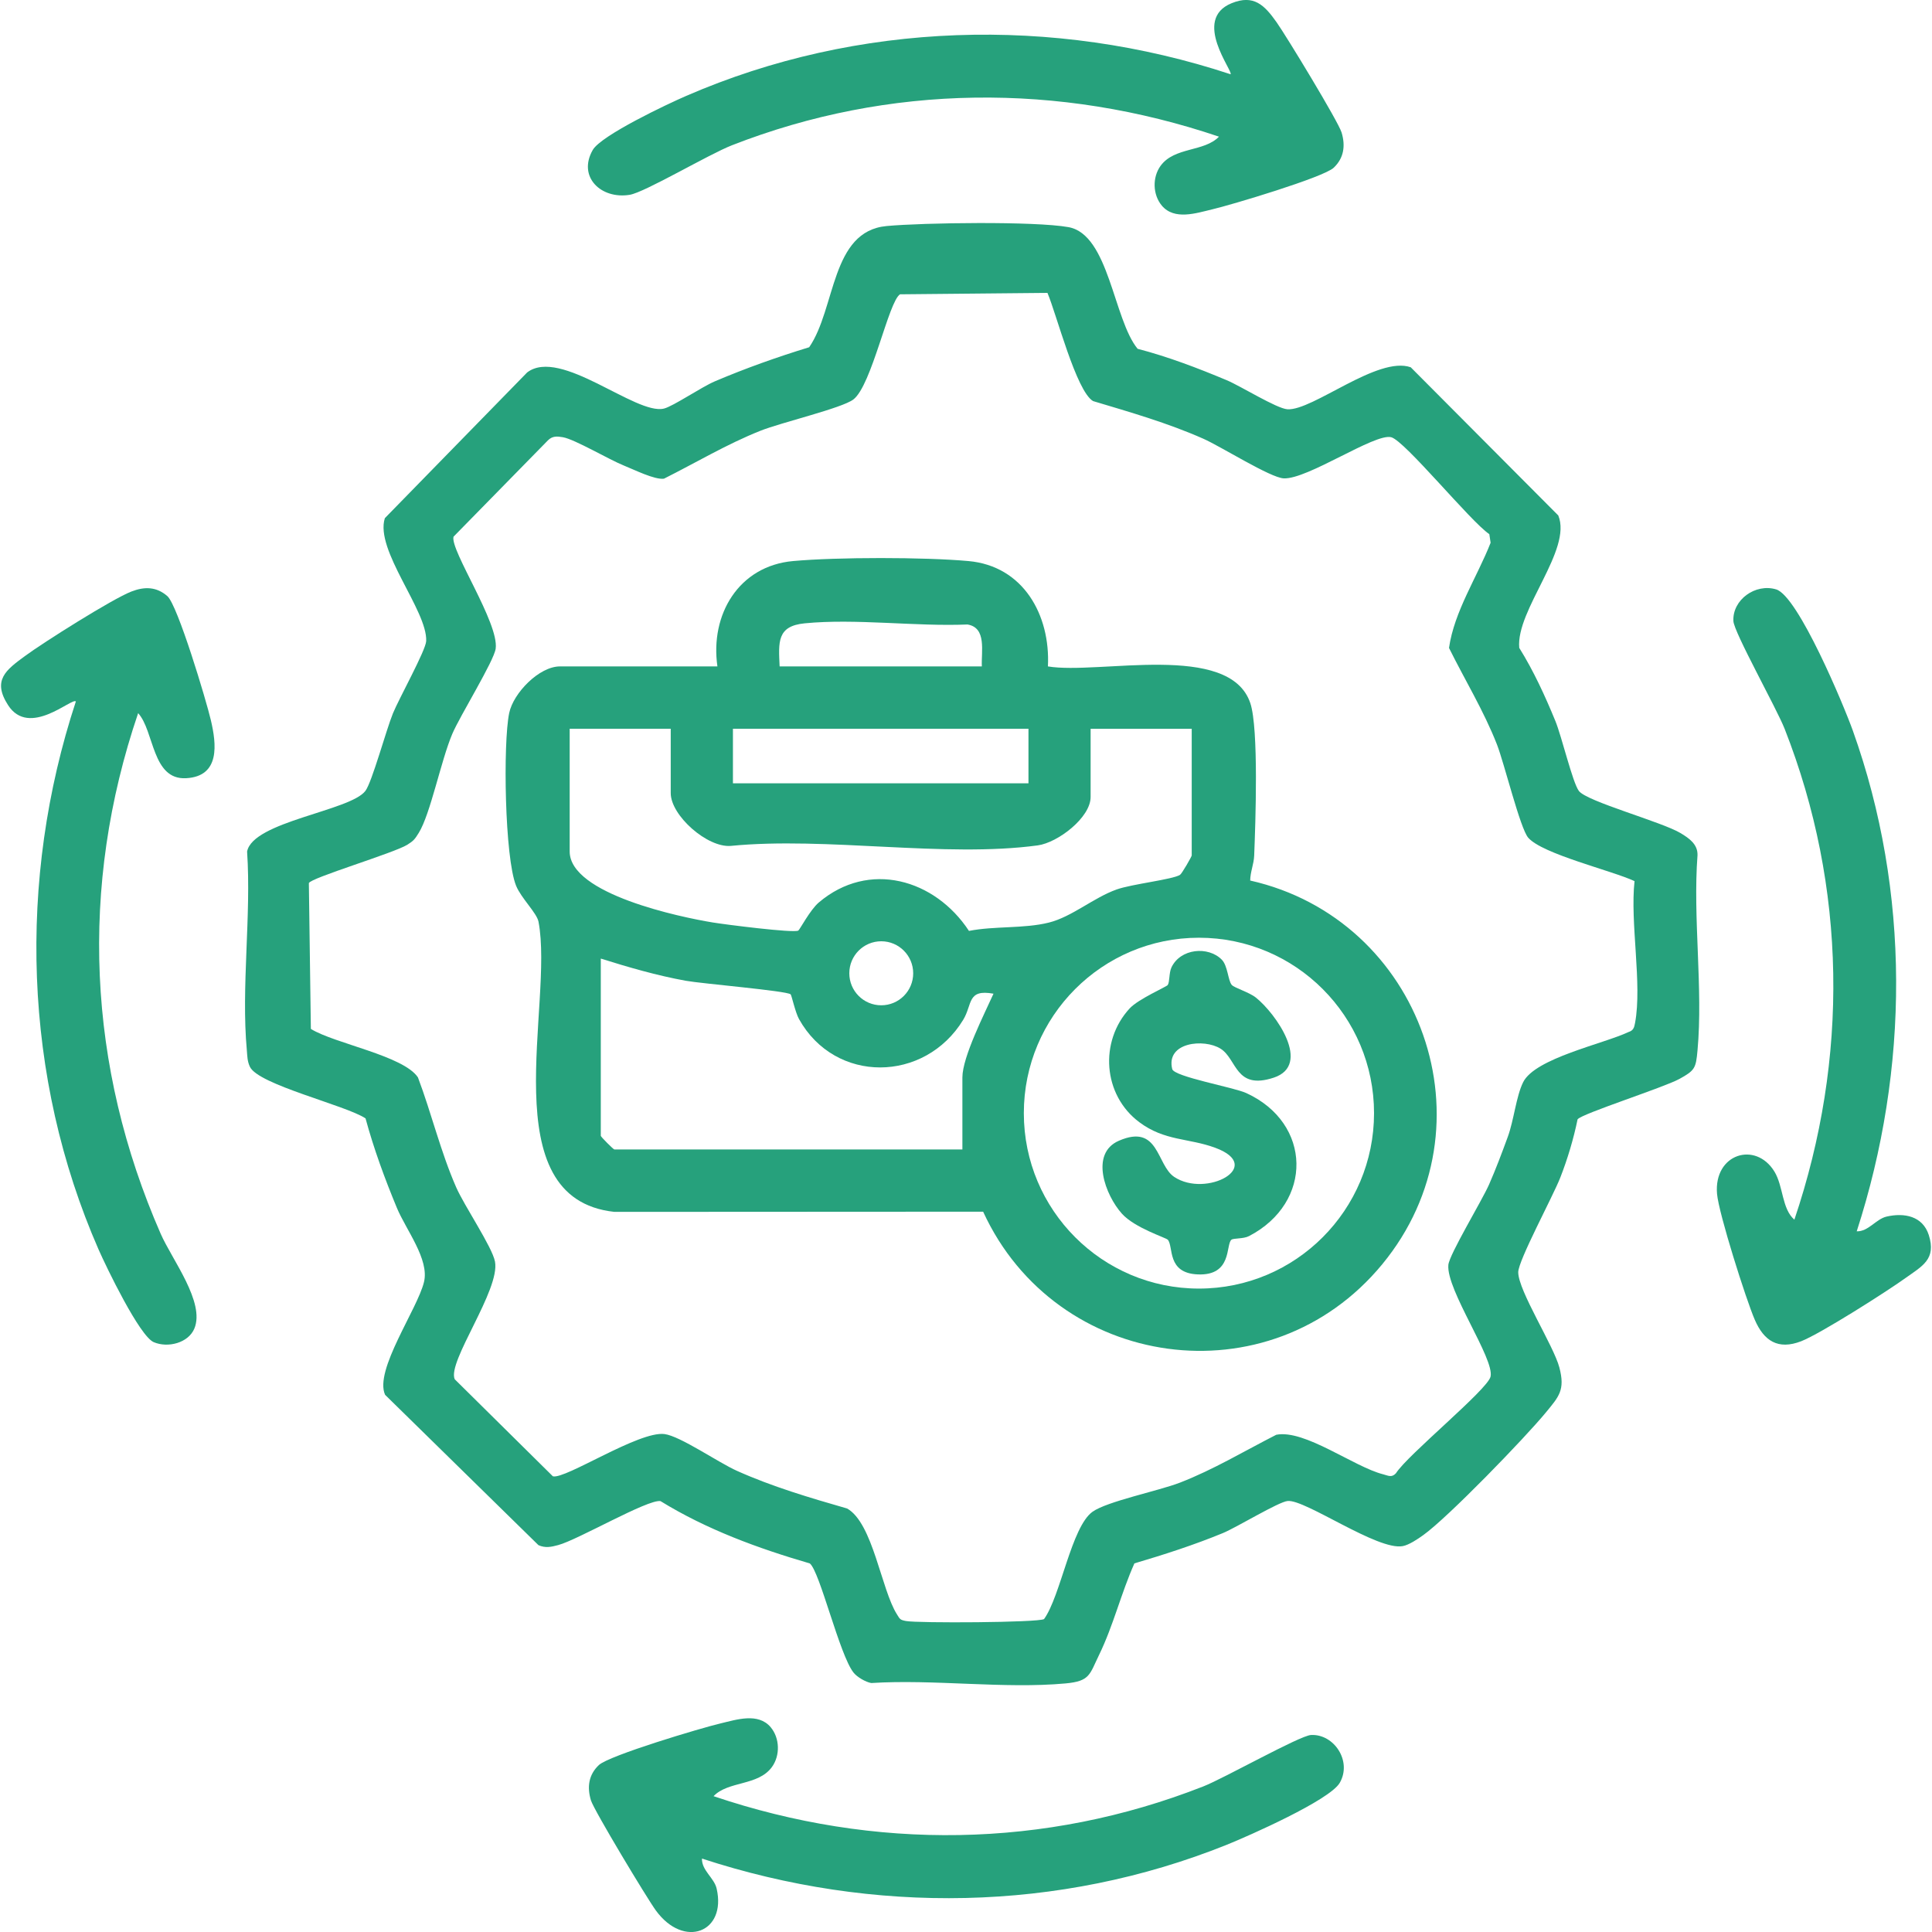
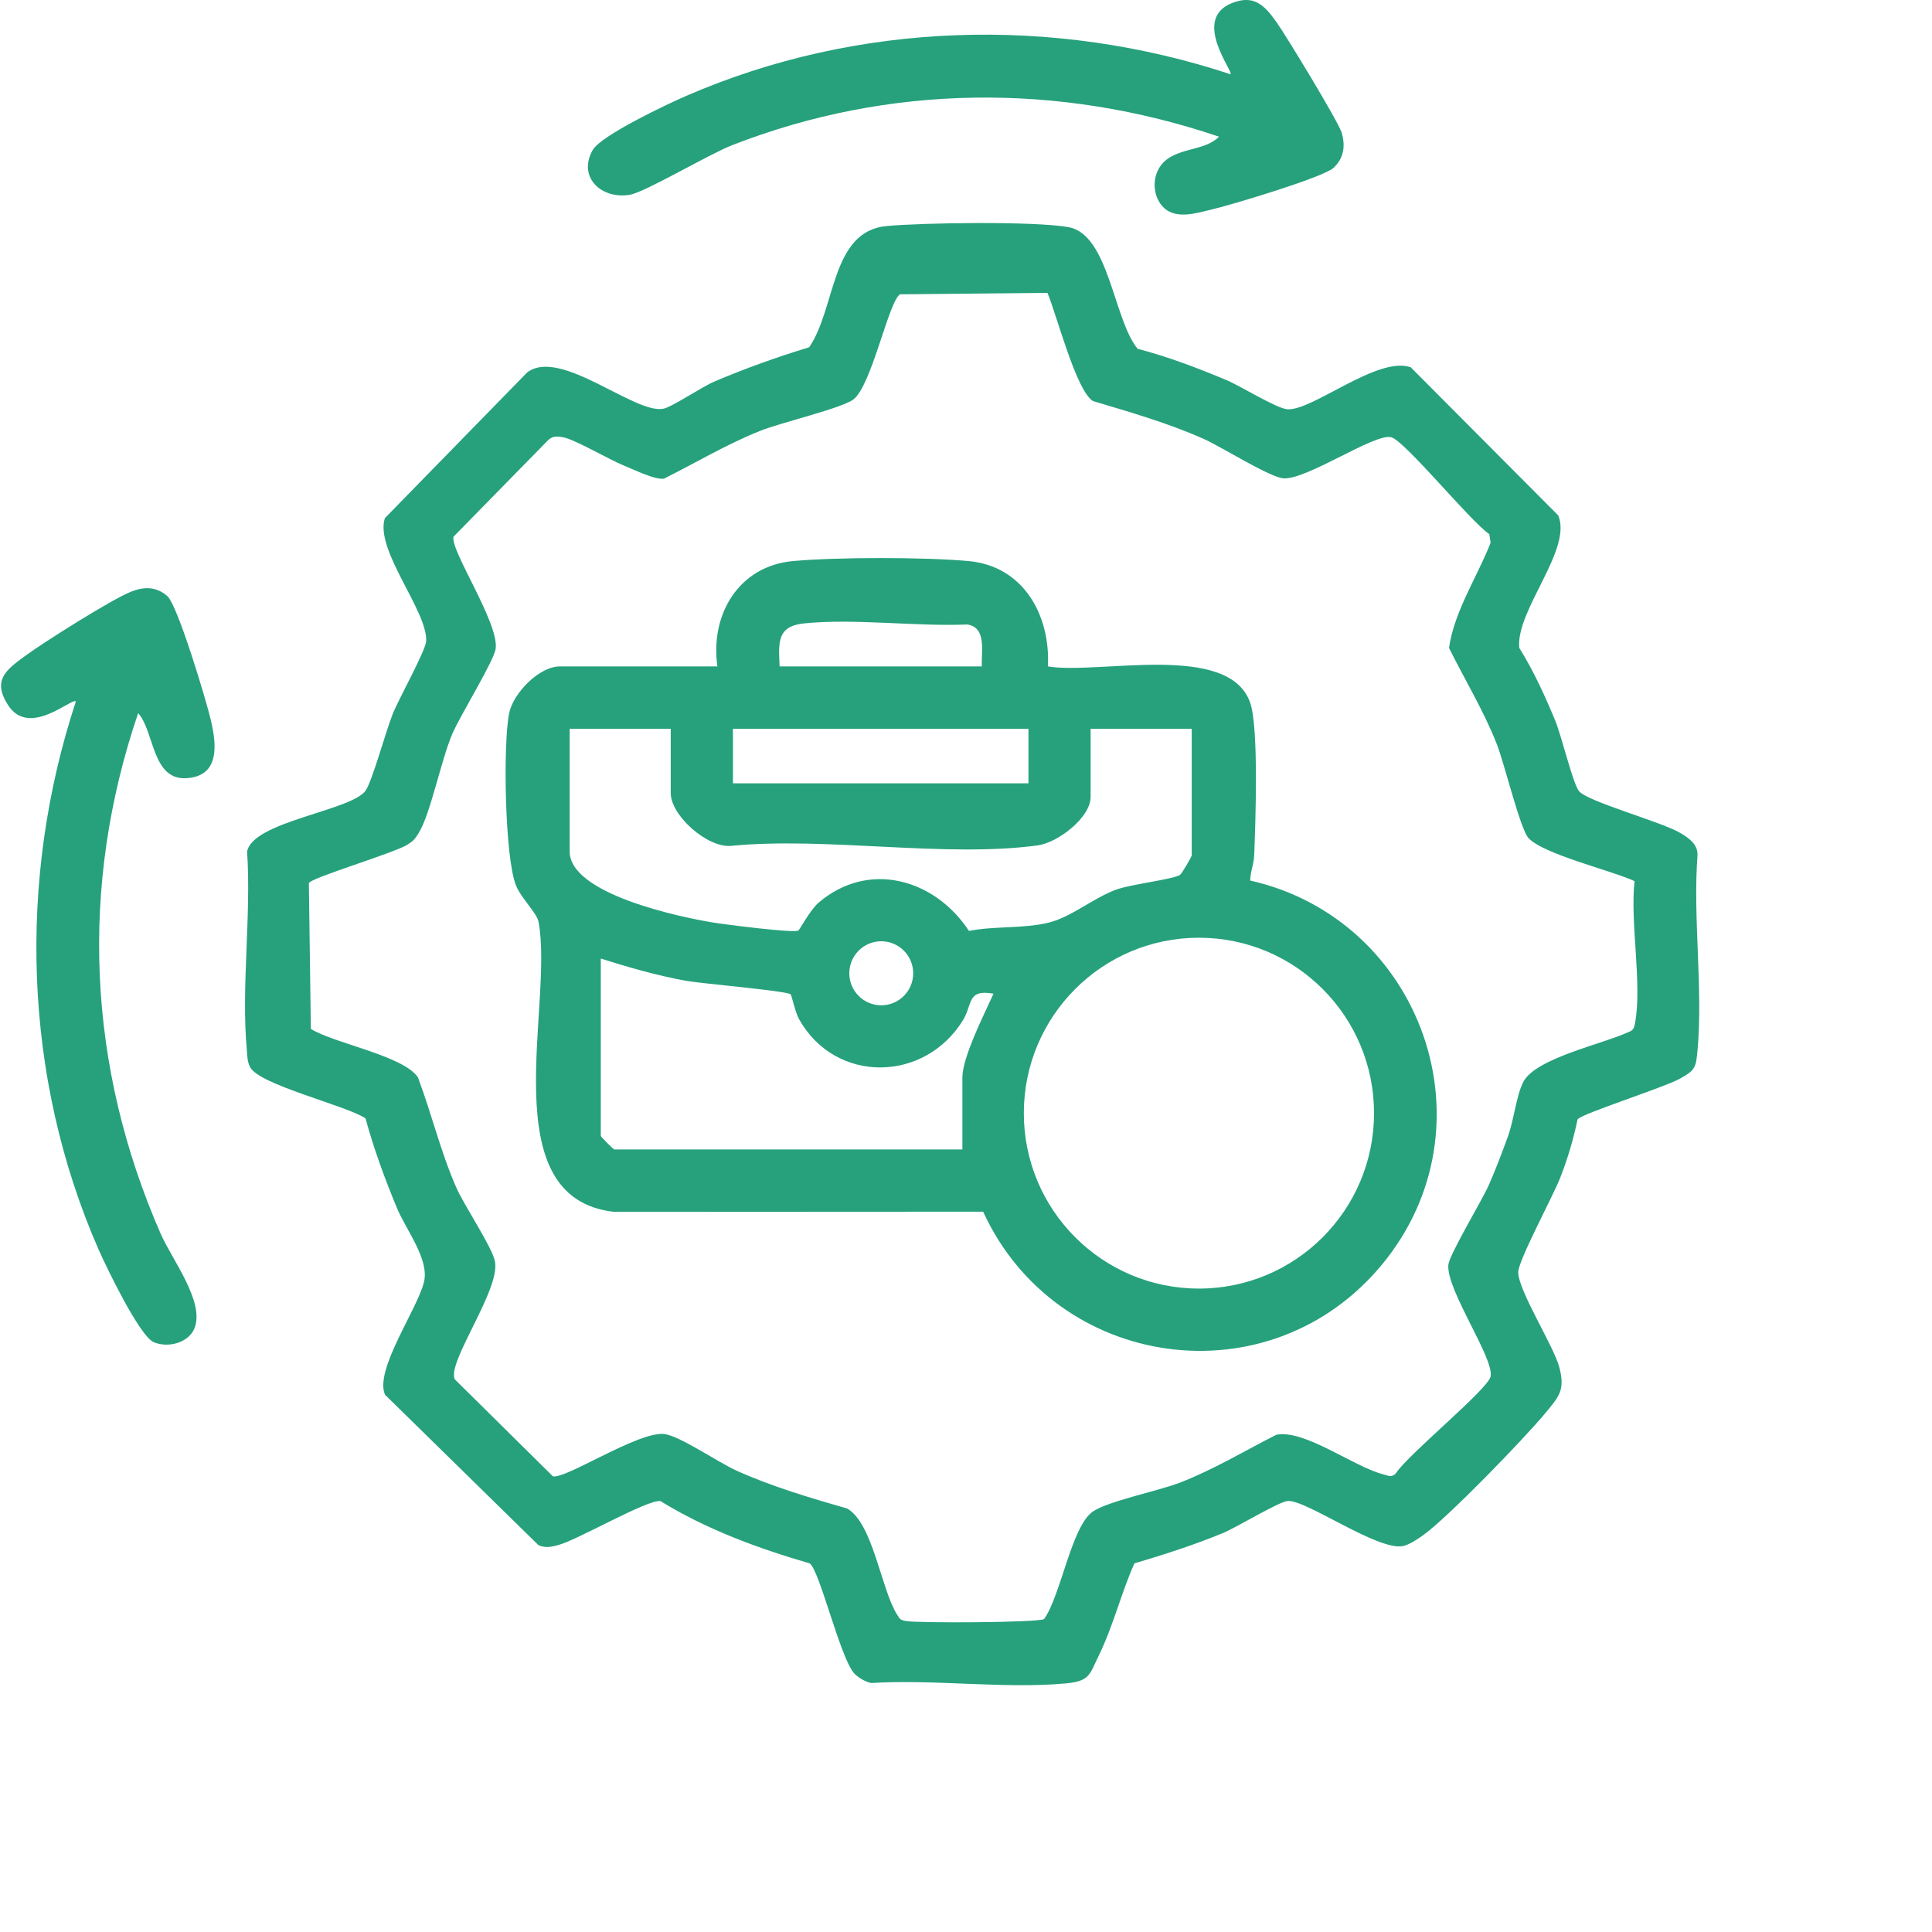
<svg xmlns="http://www.w3.org/2000/svg" id="Layer_1" version="1.1" viewBox="0 0 300 300">
  <defs>
    <style>
      .st0 {
        fill: #26a17c;
      }
    </style>
  </defs>
-   <path class="st0" d="M119.67,268.2c1.42,1.69,1.5,4.39.19,6.19-2.16,2.95-6.77,2.13-9.06,4.52,25,8.45,51.45,8.15,76.06-1.52,3.24-1.27,14.94-7.88,16.71-7.98,3.56-.19,6.41,4.04,4.47,7.42-1.54,2.69-14.14,8.25-17.56,9.63-26.06,10.46-54.87,10.85-81.48,2.14-.05,1.85,1.9,2.99,2.28,4.66,1.56,6.8-5.07,9.37-9.43,3.41-1.38-1.89-9.62-15.57-10.09-17.11-.63-2.08-.35-3.99,1.23-5.48s15.94-5.78,18.9-6.47c2.43-.57,5.83-1.73,7.79.6Z" />
  <path class="st0" d="M180.41,31.93c-1.42-1.69-1.5-4.39-.19-6.19,2.16-2.95,6.77-2.13,9.06-4.52-24.79-8.39-51.2-8.21-75.63,1.34-3.65,1.43-13.52,7.31-15.87,7.69-4.44.73-8.13-2.78-5.74-6.96,1.31-2.28,11.64-7.16,14.54-8.41,26.63-11.56,57-12.43,84.5-3.35.46-.43-6.04-8.5.16-11.03,3.43-1.4,5.1.28,6.99,2.96,1.5,2.12,9.57,15.4,10.09,17.11.63,2.08.35,3.99-1.23,5.48s-15.94,5.78-18.9,6.47c-2.43.57-5.83,1.73-7.79-.6Z" />
-   <path class="st0" d="M288.3,191.2c1.84.05,2.98-1.9,4.65-2.29,2.74-.63,5.6-.09,6.55,2.86,1.21,3.78-1.03,4.83-3.64,6.7-2.97,2.13-13.18,8.63-16.18,9.8-3.6,1.39-5.79-.07-7.2-3.34-1.36-3.14-5.6-16.51-5.86-19.55-.53-6.23,5.99-8.23,8.91-3.46,1.4,2.29,1.14,5.78,3.1,7.47,8.44-24.98,8.15-51.62-1.51-76.21-1.27-3.23-7.87-14.98-7.96-16.74-.17-3.3,3.41-5.89,6.64-4.92,3.42,1.03,10.52,18.05,11.91,21.94,8.95,25.05,8.77,52.52.6,77.74Z" />
+   <path class="st0" d="M288.3,191.2Z" />
  <path class="st0" d="M21.45,110.74c-9.17,26.95-7.88,54.86,3.51,80.86,1.76,4.01,6.92,10.63,5.22,14.7-.94,2.24-4.11,3.05-6.31,2.11s-7.35-11.63-8.57-14.4c-11.71-26.75-12.62-57.43-3.52-85.09-.61-.64-7.24,5.69-10.53.57-2.49-3.87-.31-5.46,2.61-7.61s13.6-8.89,16.55-10.03c2.04-.79,3.89-.76,5.58.72,1.6,1.4,6.04,16.21,6.75,19.25.87,3.7,1.49,8.73-3.84,9.02s-4.93-7.34-7.45-10.1Z" />
  <path class="st0" d="M244.97,173.79c-.63,3.06-1.56,6.18-2.7,9.09s-6.52,12.86-6.52,14.67c0,2.87,5.49,11.38,6.39,14.8.92,3.5-.07,4.51-2.11,6.99-3.24,3.94-15.21,16.31-19.04,19.04-.85.61-2.18,1.51-3.17,1.7-3.89.74-15.09-7.25-17.86-7.01-1.42.12-7.92,4.1-10.08,4.99-4.47,1.84-9.09,3.33-13.73,4.7-2.05,4.59-3.27,9.66-5.47,14.18-1.51,3.1-1.41,4.11-5.21,4.46-9.55.88-20.47-.68-30.18-.06-.86-.14-2.22-.93-2.76-1.63-2.18-2.76-5.22-15.68-6.78-16.94-8.05-2.35-16.01-5.26-23.19-9.68-1.97-.32-12.83,6.02-15.89,6.83-1.07.29-1.99.49-3.06.01l-23.81-23.34c-1.74-3.79,5.03-13.31,6.04-17.53.85-3.52-2.8-8.09-4.22-11.52-1.88-4.54-3.57-9.13-4.86-13.88-3.1-2.05-16.67-5.23-17.96-8.02-.41-.89-.39-1.63-.47-2.55-.9-9.78.71-20.93.04-30.86.88-4.67,16.03-6.31,18.37-9.42,1.03-1.37,3.23-9.49,4.28-12.05.93-2.28,5.1-9.78,5.16-11.22.2-4.72-8.01-14.13-6.42-19.08l22.1-22.63c5.17-3.94,16.88,6.7,21.25,5.61,1.44-.36,5.84-3.36,7.9-4.23,4.78-2.03,9.67-3.77,14.64-5.29,4.15-6.03,3.34-18.01,12.01-18.82,5.67-.53,23.05-.77,28.26.17,6.29,1.14,6.98,14.34,10.73,18.89,4.75,1.24,9.33,2.99,13.84,4.88,2.17.91,7.75,4.4,9.42,4.51,3.93.25,14.03-8.33,19.15-6.52l22.91,23.01c2.21,5.33-6.61,14.7-6.06,20.56,2.23,3.58,4.01,7.46,5.61,11.36.98,2.38,2.67,9.56,3.65,10.86,1.25,1.65,12.88,4.79,15.8,6.55,1.29.78,2.67,1.71,2.62,3.42-.74,9.77.88,20.69,0,30.31-.25,2.77-.4,3.11-2.82,4.44s-15.2,5.41-15.79,6.26ZM162.65,45.48l-22.89.22c-1.78,1.08-4.39,14.15-7.25,16.33-1.79,1.36-11.18,3.56-14.46,4.87-5.21,2.08-9.96,4.93-14.95,7.43-1.44.2-4.65-1.41-6.18-2.02-2.32-.92-7.68-4.11-9.53-4.42-.89-.15-1.59-.21-2.29.47l-14.68,14.98c-.54,2.1,7.08,13.39,6.55,17.37-.25,1.92-5.52,10.39-6.74,13.25-1.76,4.16-3.39,12.43-5.2,15.36-.61.98-.78,1.22-1.78,1.85-2.09,1.3-15.07,5.16-15.29,5.96l.31,22.64c3.75,2.3,14.38,4.15,16.63,7.53,2.12,5.63,3.51,11.52,5.93,17.05,1.29,2.94,5.59,9.26,6.03,11.54.85,4.39-7.47,15.6-6.25,18.28l15.24,15.07c1.94.5,13.36-7.07,17.33-6.56,2.46.32,8.36,4.42,11.25,5.71,5.51,2.47,11.31,4.18,17.11,5.85,4.02,2.27,5.29,12.58,7.74,16.44.46.73.45.85,1.39,1.03,1.85.35,20.53.25,21.45-.3,2.59-3.6,4.24-14.3,7.52-16.66,2.25-1.62,10.26-3.24,13.59-4.53,5.21-2.02,9.98-4.9,14.95-7.43,4.42-.87,12.07,5,16.6,6.14.75.19,1.31.57,1.98-.16,1.8-2.86,14.2-12.96,14.69-15,.66-2.74-6.91-13.49-6.55-17.36.16-1.65,5.18-9.9,6.32-12.48,1.05-2.39,2-4.92,2.9-7.38.96-2.61,1.3-6.3,2.39-8.5,1.85-3.74,12.46-5.95,16.37-7.8.75-.23.88-.7,1.01-1.41,1.13-6.03-.8-15.59-.08-22.02-3.51-1.64-14.29-4.19-16.51-6.74-1.25-1.44-3.73-11.61-4.86-14.49-2.05-5.23-4.96-9.97-7.44-14.98.82-5.7,4.36-10.98,6.46-16.33l-.2-1.34c-2.89-1.92-13.12-14.51-15.24-15.05-2.55-.65-12.98,6.57-16.69,6.39-2.08-.1-9.73-4.94-12.49-6.16-5.54-2.45-11.33-4.11-17.11-5.84-2.62-1.54-5.67-13.48-7.08-16.79Z" />
  <path class="st0" d="M111.4,103.48c-1.16-8.05,3.31-15.6,11.75-16.36,6.89-.62,20.33-.62,27.22,0,8.53.76,12.75,8.38,12.35,16.36,7.89,1.32,28.21-3.9,31.43,5.71,1.32,3.96.8,18.64.6,23.65-.05,1.35-.61,2.55-.62,3.89,26.62,6,38.18,38.14,20.5,59.59-17.47,21.2-50.66,16.47-61.97-8.17l-57.26.03c-19.13-2.07-9.34-32.23-11.78-45.06-.26-1.35-2.7-3.66-3.48-5.58-1.77-4.34-2.05-22.12-1.07-26.83.65-3.11,4.66-7.23,7.88-7.23h24.45ZM121.06,103.48h31.4c-.11-2.31.79-6.01-2.23-6.51-8.05.34-17.38-.96-25.28-.18-4.31.42-4.07,2.89-3.89,6.69ZM104.16,113.16h-15.7v19.06c0,6.63,17.27,10.21,22.21,11.02,1.88.31,12.58,1.68,13.29,1.26.23-.14,1.82-3.2,3.18-4.36,7.77-6.6,18.03-3.64,23.32,4.41,3.96-.78,8.54-.33,12.4-1.29,3.61-.9,6.94-3.87,10.55-5.15,2.36-.84,8.64-1.53,9.82-2.26.28-.17,1.82-2.84,1.82-3.02v-19.66h-15.7v10.59c0,3.19-5.08,7.08-8.2,7.51-14.43,1.96-32.82-1.38-47.67.08-3.64.31-9.33-4.71-9.33-8.2v-9.98ZM159.7,113.16h-45.89v8.47h45.89v-8.47ZM213.36,172.85c0-15.05-12.17-27.24-27.19-27.24s-27.19,12.2-27.19,27.24,12.17,27.24,27.19,27.24,27.19-12.2,27.19-27.24ZM141.8,151.13c0-2.74-2.22-4.97-4.96-4.97s-4.96,2.22-4.96,4.97,2.22,4.97,4.96,4.97,4.96-2.22,4.96-4.97ZM93.29,148.85v27.52c0,.15,1.96,2.12,2.11,2.12h54.04v-11.19c0-3.17,3.45-9.93,4.83-13-4.13-.75-3.24,1.64-4.7,4.05-5.97,9.8-19.89,9.97-25.5-.11-.58-1.04-1.15-3.71-1.3-3.84-.61-.55-13.75-1.65-16.3-2.11-4.49-.82-8.84-2.08-13.17-3.44Z" />
-   <path class="st0" d="M189.72,149.02c.93.95.96,3.22,1.54,3.91.38.46,2.72,1.14,3.76,1.98,3.08,2.46,8.74,10.46,2.76,12.43s-5.68-2.89-8.25-4.5-8.52-1.01-7.51,3.16c.29,1.2,9.51,2.82,11.5,3.73,10.21,4.67,10.42,17.01.43,22.21-.88.46-2.42.3-2.74.57-.9.76.17,5.61-5.22,5.38-4.85-.2-3.73-4.3-4.65-5.38-.27-.32-5.13-1.82-7.13-4.05-2.56-2.85-5.04-9.35-.46-11.33,6.24-2.7,5.81,3.77,8.58,5.62,4.98,3.32,14.19-1.65,6.35-4.53-4.13-1.52-7.82-1.02-11.76-3.96-5.68-4.23-6.24-12.54-1.51-17.67,1.36-1.47,5.71-3.35,5.91-3.63.33-.49.18-1.85.58-2.73,1.38-2.95,5.7-3.37,7.83-1.2Z" />
</svg>